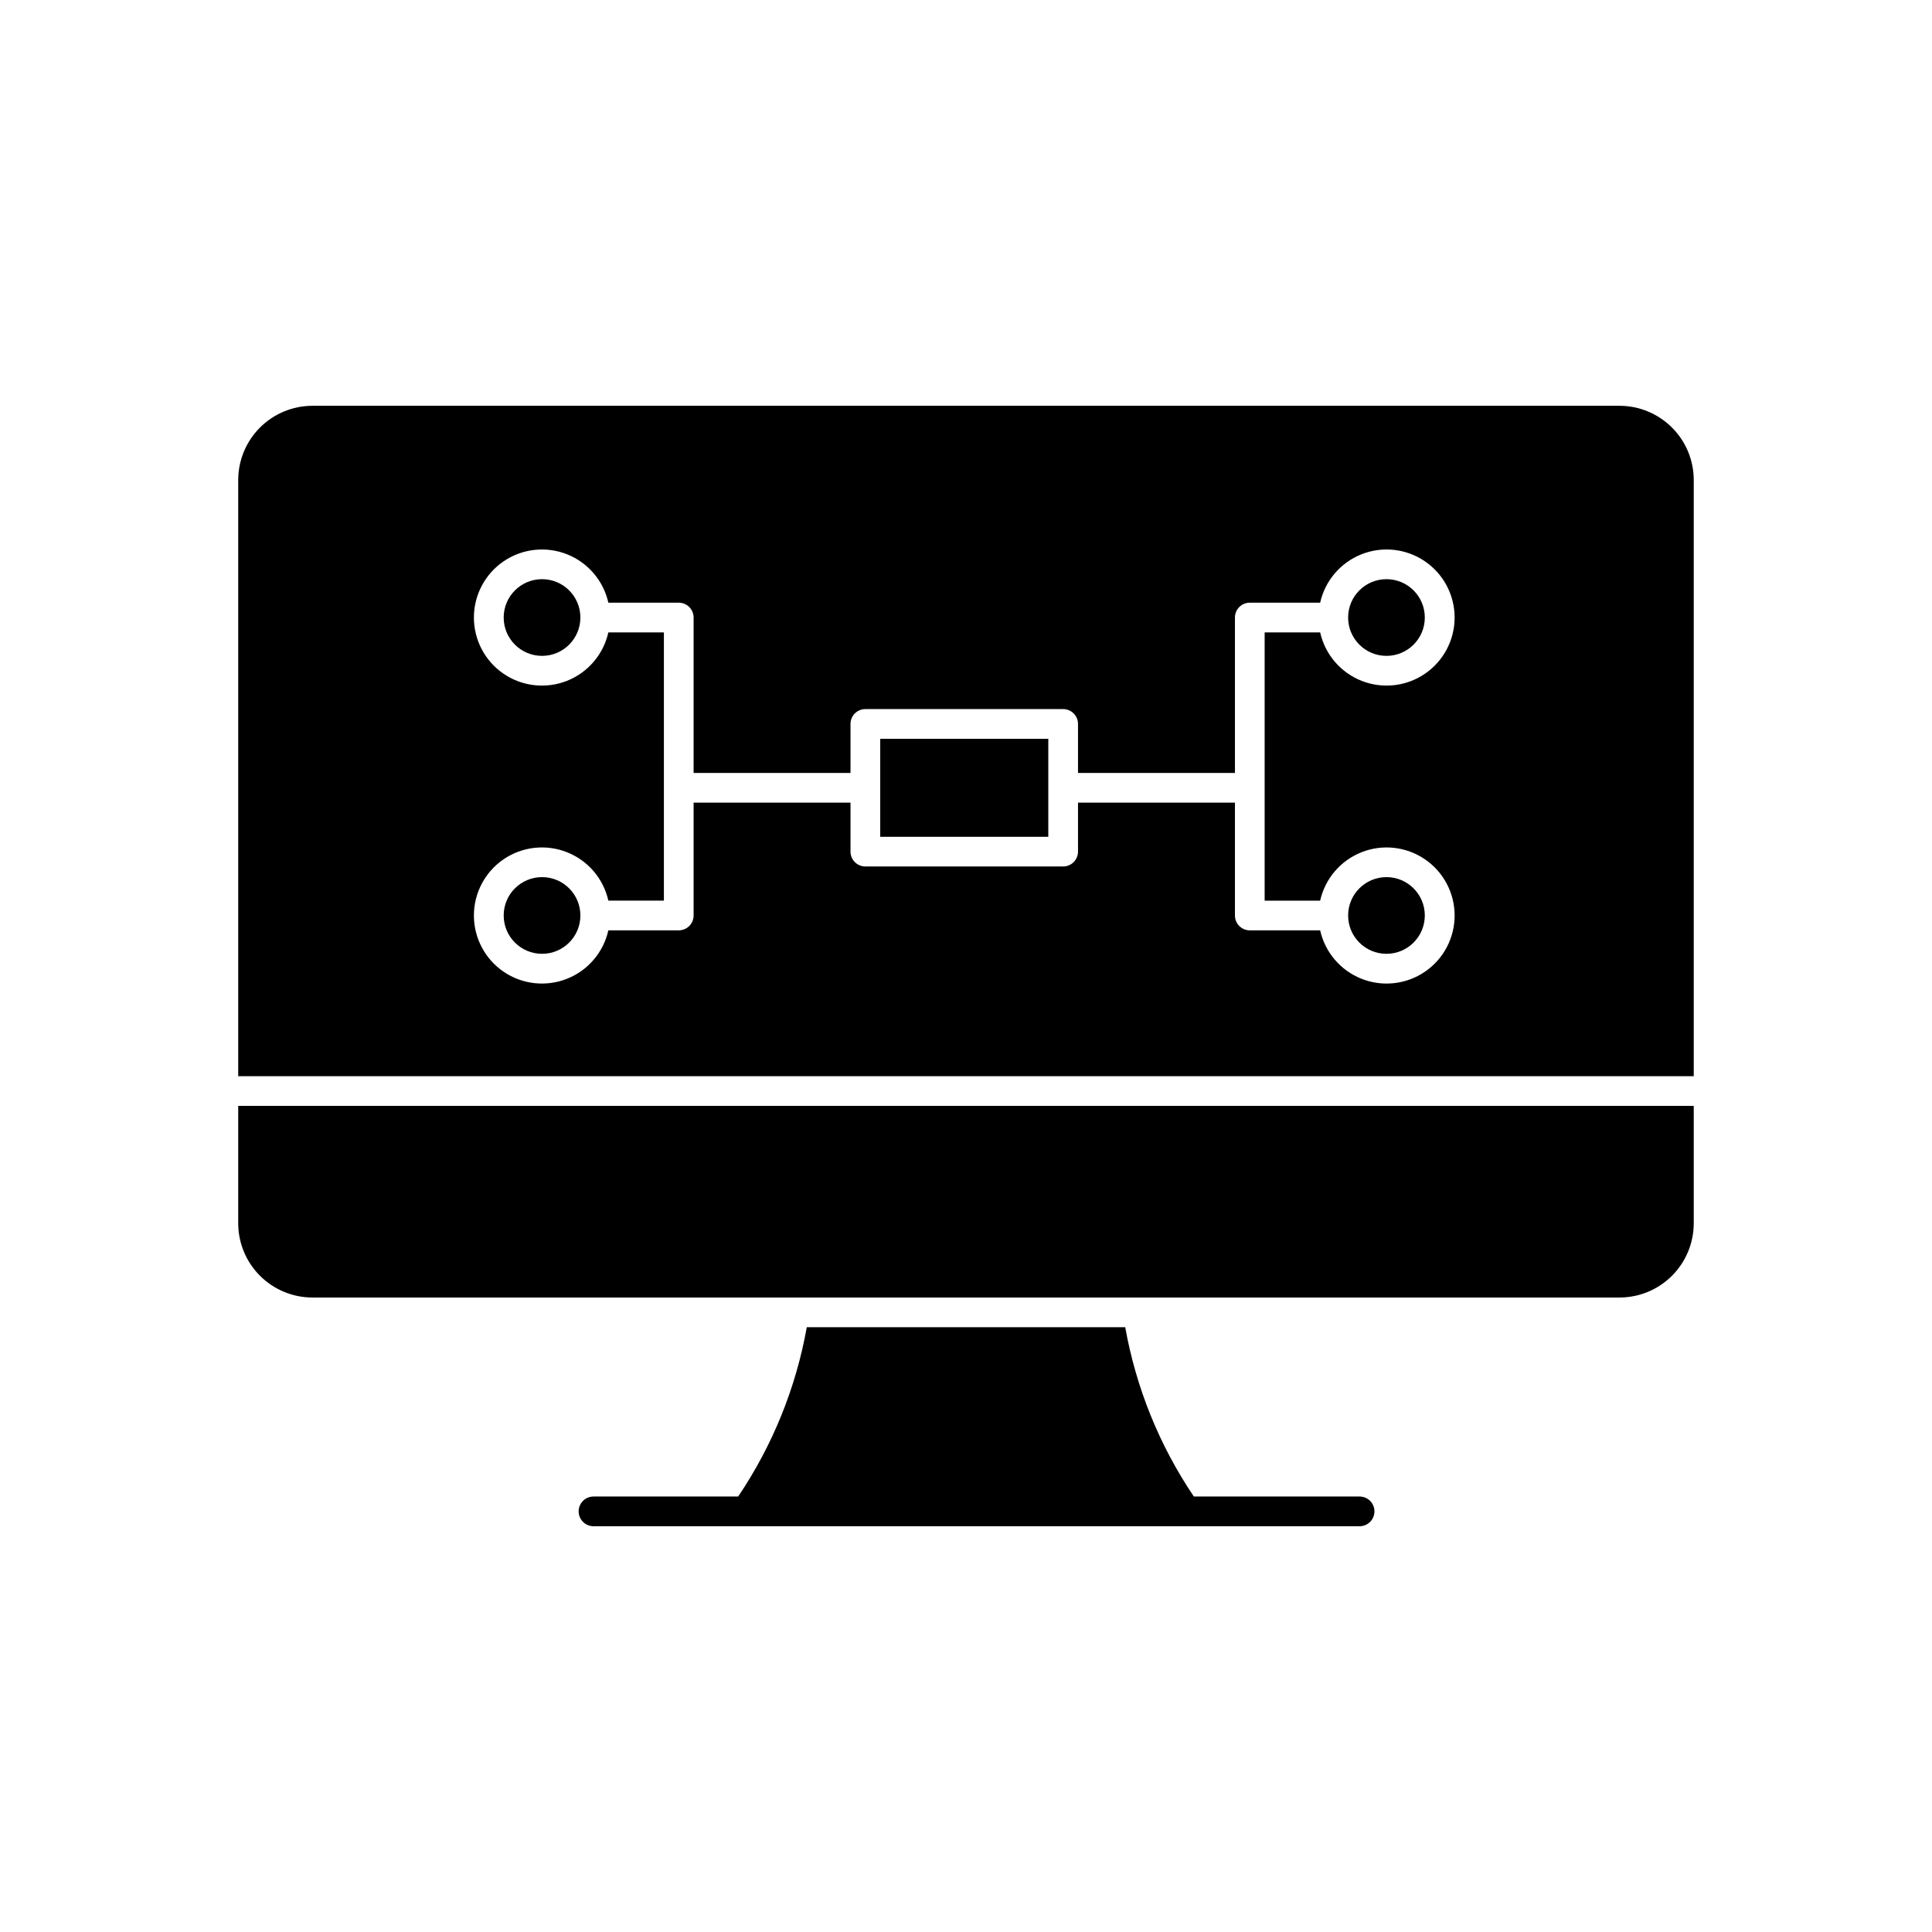
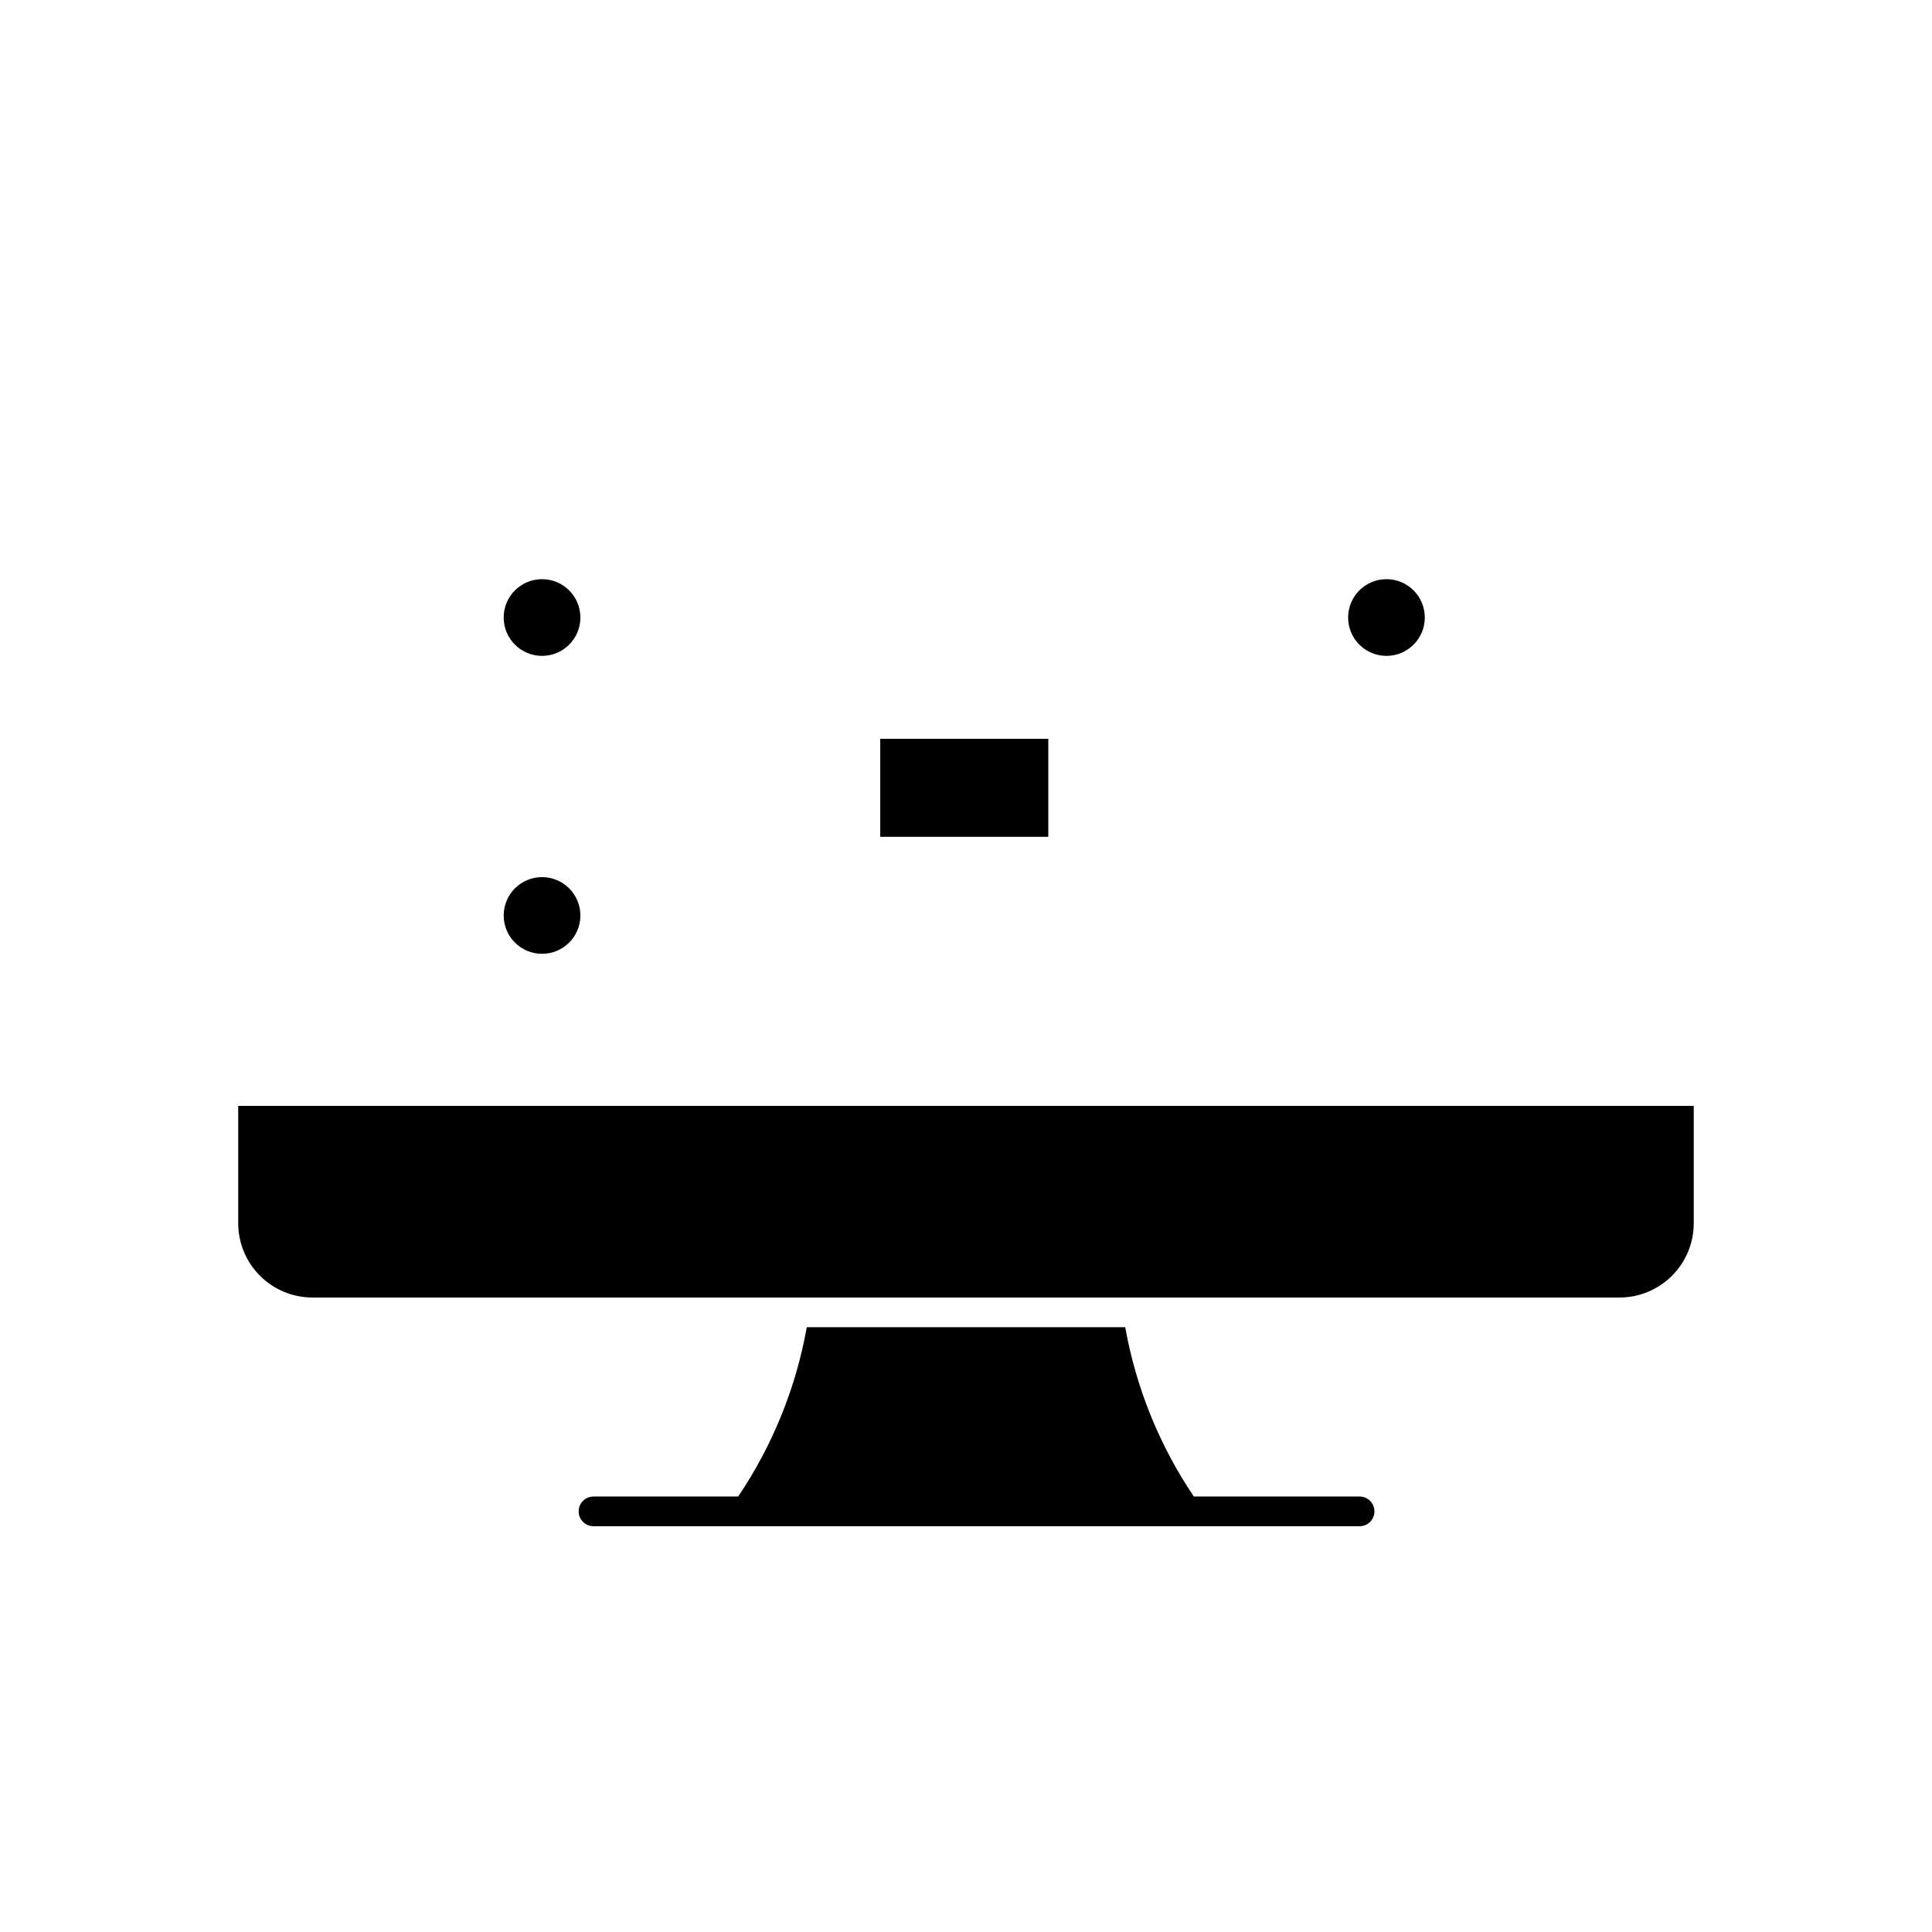
<svg xmlns="http://www.w3.org/2000/svg" fill="#000000" width="800px" height="800px" version="1.1" viewBox="144 144 512 512">
  <g>
    <path d="m508.24 544.53c0 1.047-0.414 2.047-1.152 2.785-0.738 0.738-1.738 1.152-2.781 1.152h-203.02c-2.176 0-3.938-1.762-3.938-3.938 0-2.172 1.762-3.934 3.938-3.934h38.336c9.121-13.527 15.316-28.809 18.184-44.871h84.387c2.867 16.062 9.062 31.344 18.184 44.871h43.93c1.043 0 2.043 0.414 2.781 1.152 0.738 0.738 1.152 1.738 1.152 2.781z" />
    <path d="m521.59 307.65c0 5.613-4.551 10.164-10.164 10.164s-10.16-4.551-10.16-10.164c0-5.613 4.547-10.164 10.16-10.164s10.164 4.551 10.164 10.164" />
-     <path d="m521.59 386.61c0 5.613-4.551 10.16-10.164 10.16s-10.16-4.547-10.16-10.16 4.547-10.164 10.16-10.164 10.164 4.551 10.164 10.164" />
    <path d="m297.81 386.61c0 5.613-4.551 10.16-10.164 10.16-5.613 0-10.164-4.547-10.164-10.16s4.551-10.164 10.164-10.164c5.613 0 10.164 4.551 10.164 10.164" />
    <path d="m377.27 339.79h44.539v25.969h-44.539z" />
-     <path d="m592.86 429.2v-157.98c0-5.219-2.074-10.223-5.766-13.914-3.688-3.691-8.695-5.766-13.914-5.766h-346.37c-5.219 0-10.223 2.074-13.914 5.766-3.691 3.691-5.766 8.695-5.766 13.914v157.98zm-287.64-117.61c-1.305 5.832-5.406 10.637-10.961 12.836-5.555 2.195-11.836 1.504-16.777-1.855-4.938-3.356-7.894-8.941-7.894-14.914s2.957-11.559 7.894-14.918c4.941-3.356 11.223-4.051 16.777-1.852 5.555 2.199 9.656 7.004 10.961 12.832h18.656c1.047 0 2.047 0.414 2.785 1.152 0.738 0.738 1.152 1.742 1.152 2.785v41.18h41.578v-12.984c0-2.172 1.762-3.934 3.938-3.934h52.418c1.047 0 2.047 0.414 2.785 1.152 0.738 0.738 1.152 1.738 1.152 2.781v12.984h41.59v-41.18c0-2.176 1.762-3.938 3.934-3.938h18.648c1.305-5.828 5.41-10.633 10.965-12.832 5.551-2.199 11.836-1.504 16.773 1.852 4.941 3.359 7.898 8.945 7.898 14.918s-2.957 11.559-7.898 14.914c-4.938 3.359-11.223 4.051-16.773 1.855-5.555-2.199-9.66-7.004-10.965-12.836h-14.711v71.094h14.711c1.305-5.828 5.41-10.633 10.965-12.832 5.551-2.199 11.836-1.504 16.773 1.852 4.941 3.359 7.898 8.945 7.898 14.918 0 5.973-2.957 11.559-7.898 14.914-4.938 3.359-11.223 4.051-16.773 1.855-5.555-2.199-9.66-7.004-10.965-12.836h-18.648c-2.172 0-3.934-1.762-3.934-3.934v-29.914h-41.59v12.98c0 1.043-0.414 2.043-1.152 2.781-0.738 0.738-1.738 1.156-2.785 1.156h-52.418c-2.176 0-3.938-1.766-3.938-3.938v-12.98h-41.578v29.914c0 1.043-0.414 2.043-1.152 2.781-0.738 0.738-1.738 1.152-2.785 1.152h-18.656c-1.305 5.832-5.406 10.637-10.961 12.836-5.555 2.195-11.836 1.504-16.777-1.855-4.938-3.356-7.894-8.941-7.894-14.914 0-5.973 2.957-11.559 7.894-14.918 4.941-3.356 11.223-4.051 16.777-1.852 5.555 2.199 9.656 7.004 10.961 12.832h14.719v-71.086z" />
    <path d="m207.13 437.07v31.105c0 5.219 2.074 10.223 5.766 13.914 3.691 3.691 8.695 5.766 13.914 5.766h346.37c5.219 0 10.227-2.074 13.914-5.766 3.691-3.691 5.766-8.695 5.766-13.914v-31.105z" />
    <path d="m297.81 307.65c0 5.613-4.551 10.164-10.164 10.164-5.613 0-10.164-4.551-10.164-10.164 0-5.613 4.551-10.164 10.164-10.164 5.613 0 10.164 4.551 10.164 10.164" />
  </g>
</svg>